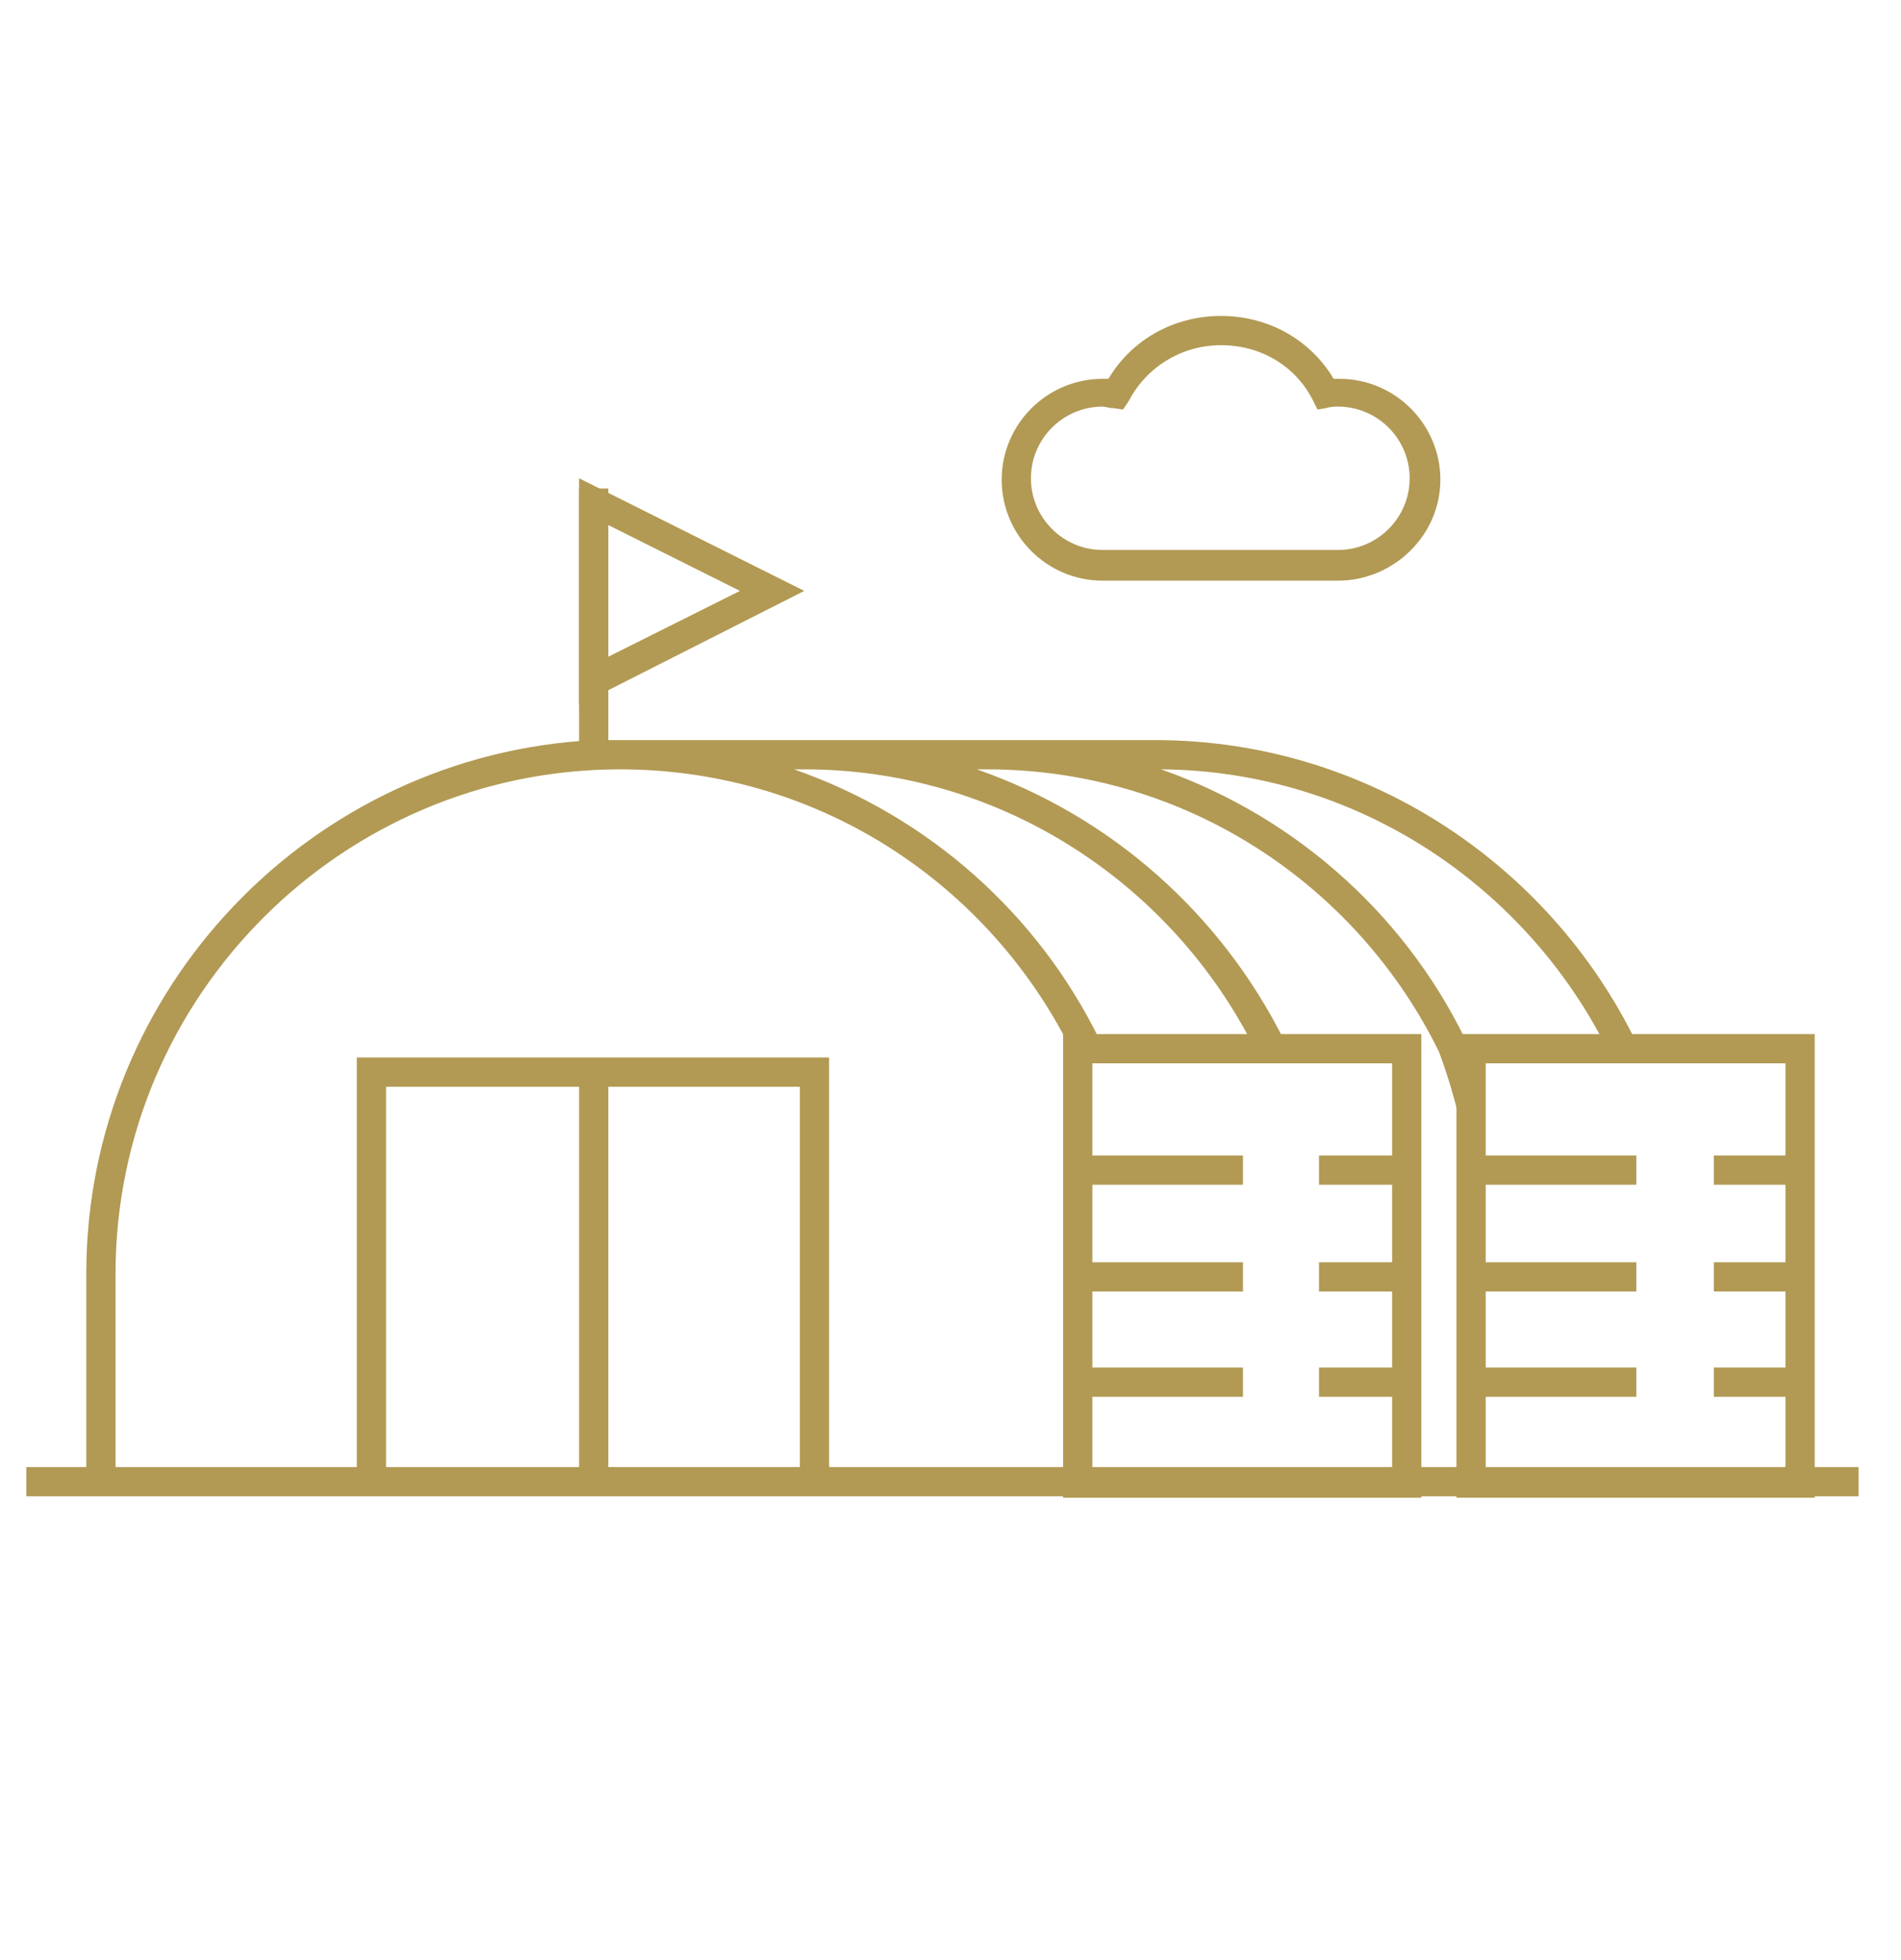
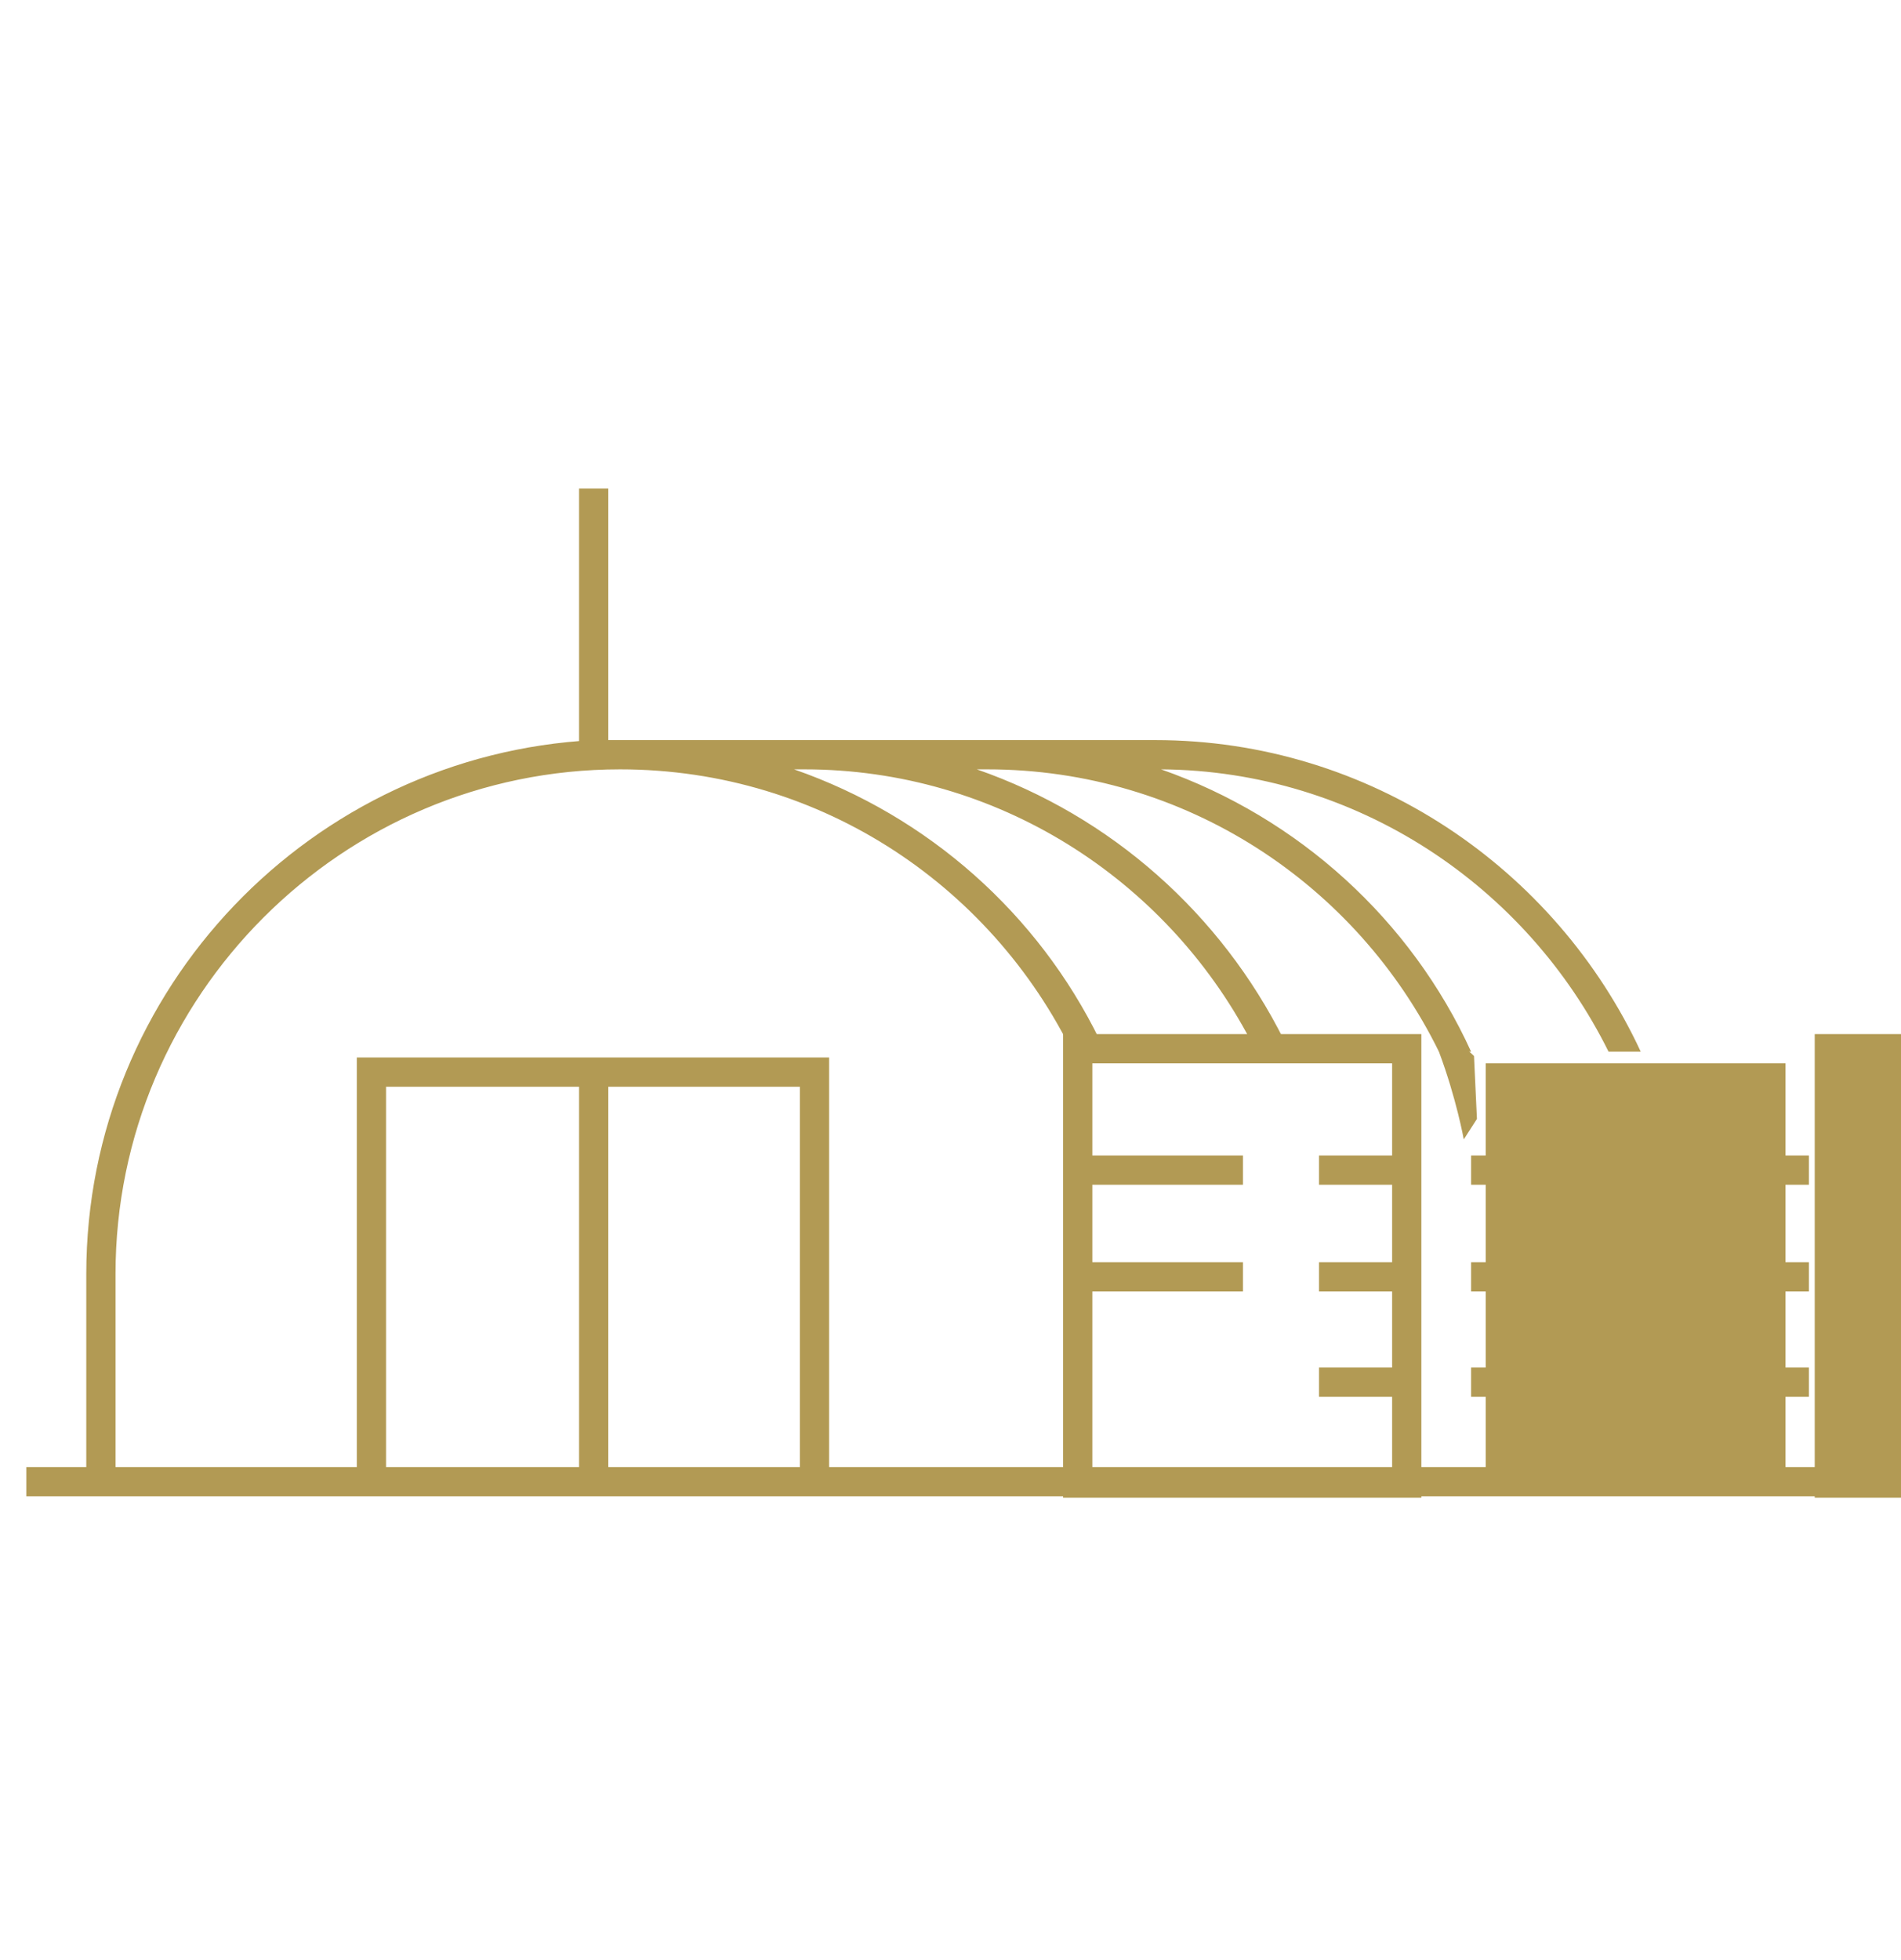
<svg xmlns="http://www.w3.org/2000/svg" version="1.1" id="Слой_1" x="0px" y="0px" viewBox="0 0 130 134" style="enable-background:new 0 0 130 134;" xml:space="preserve">
  <style type="text/css">
	.st0{fill:#B29A54;}
	.st1{fill:#B29A54;stroke:#B08A29;stroke-width:2;stroke-miterlimit:10;}
</style>
  <g>
    <polygon class="st0" points="56.7,101.4 54.7,101.4 54.7,74.3 26.4,74.3 26.4,101.4 24.4,101.4 24.4,72.3 56.7,72.3  " />
    <rect x="39.6" y="73.3" class="st0" width="2" height="28.1" />
    <path class="st0" d="M97.2,102.4H72.7V70.7h24.5V102.4z M74.7,100.4h20.5V72.7H74.7V100.4z" />
    <g>
      <rect x="73.7" y="79" class="st0" width="11.3" height="2" />
    </g>
    <g>
      <rect x="73.7" y="86.3" class="st0" width="11.3" height="2" />
    </g>
    <g>
-       <rect x="73.7" y="93.5" class="st0" width="11.3" height="2" />
-     </g>
+       </g>
    <g>
      <rect x="90.2" y="79" class="st0" width="6.5" height="2" />
    </g>
    <g>
      <rect x="90.2" y="86.3" class="st0" width="6.5" height="2" />
    </g>
    <g>
      <rect x="90.2" y="93.5" class="st0" width="6.5" height="2" />
    </g>
-     <path class="st0" d="M124.1,102.4H99.6V70.7h24.5V102.4z M101.6,100.4h20.5V72.7h-20.5V100.4z" />
+     <path class="st0" d="M124.1,102.4V70.7h24.5V102.4z M101.6,100.4h20.5V72.7h-20.5V100.4z" />
    <g>
      <rect x="100.6" y="79" class="st0" width="11.3" height="2" />
    </g>
    <g>
      <rect x="100.6" y="86.3" class="st0" width="11.3" height="2" />
    </g>
    <g>
      <rect x="100.6" y="93.5" class="st0" width="11.3" height="2" />
    </g>
    <g>
      <rect x="117.2" y="79" class="st0" width="6.5" height="2" />
    </g>
    <g>
      <rect x="117.2" y="86.3" class="st0" width="6.5" height="2" />
    </g>
    <g>
      <rect x="117.2" y="93.5" class="st0" width="6.5" height="2" />
    </g>
-     <path class="st0" d="M91.5,39.7H75.4c-3.8,0-6.9-3.1-6.9-6.9c0-3.8,3.1-6.9,6.9-6.9c0.1,0,0.2,0,0.4,0c1.6-2.7,4.5-4.3,7.7-4.3   s6.1,1.6,7.7,4.3c0.1,0,0.2,0,0.4,0c3.8,0,6.9,3.1,6.9,6.9C98.5,36.6,95.3,39.7,91.5,39.7z M75.4,27.8c-2.7,0-4.9,2.2-4.9,4.9   s2.2,4.9,4.9,4.9h16.1c2.7,0,4.9-2.2,4.9-4.9s-2.2-4.9-4.9-4.9c-0.2,0-0.5,0-0.8,0.1L90.1,28l-0.3-0.6c-1.2-2.4-3.6-3.8-6.3-3.8   s-5.1,1.5-6.3,3.8L76.8,28l-0.7-0.1C75.8,27.9,75.6,27.8,75.4,27.8z" />
    <rect x="39.6" y="33.4" class="st0" width="2" height="19.1" />
-     <path class="st0" d="M39.6,48.2V32.7L55,40.4L39.6,48.2z M41.6,35.9v9l9-4.5L41.6,35.9z" />
    <path class="st0" d="M79,50.6H40.6v0C21.3,51.6,5.9,67.6,5.9,87.1v13.2H1.8v2h125.3l0-2H74.7h-1H7.9V87.1c0-19,15.5-34.5,34.5-34.5   c13.9,0,25.8,8.2,31.3,20.1v-1.6h1.5c-4.2-8.6-11.7-15.3-20.9-18.5h0.7c13.2,0,24.7,7.5,30.5,18.5h2.3C83.5,62.5,76,55.8,66.8,52.6   h0.7c13.6,0,25.3,7.9,30.9,19.3h2.2c-4.1-9-11.8-16-21.2-19.3c13.4,0.1,25,8,30.6,19.3h2.2C106.4,59.4,93.7,50.6,79,50.6z" />
    <path class="st0" d="M98.4,71.9c1.2,3.2,1.7,6,1.7,6l0.9-1.4l-0.2-4.3l-2.2-2.1L98.4,71.9z" />
  </g>
</svg>